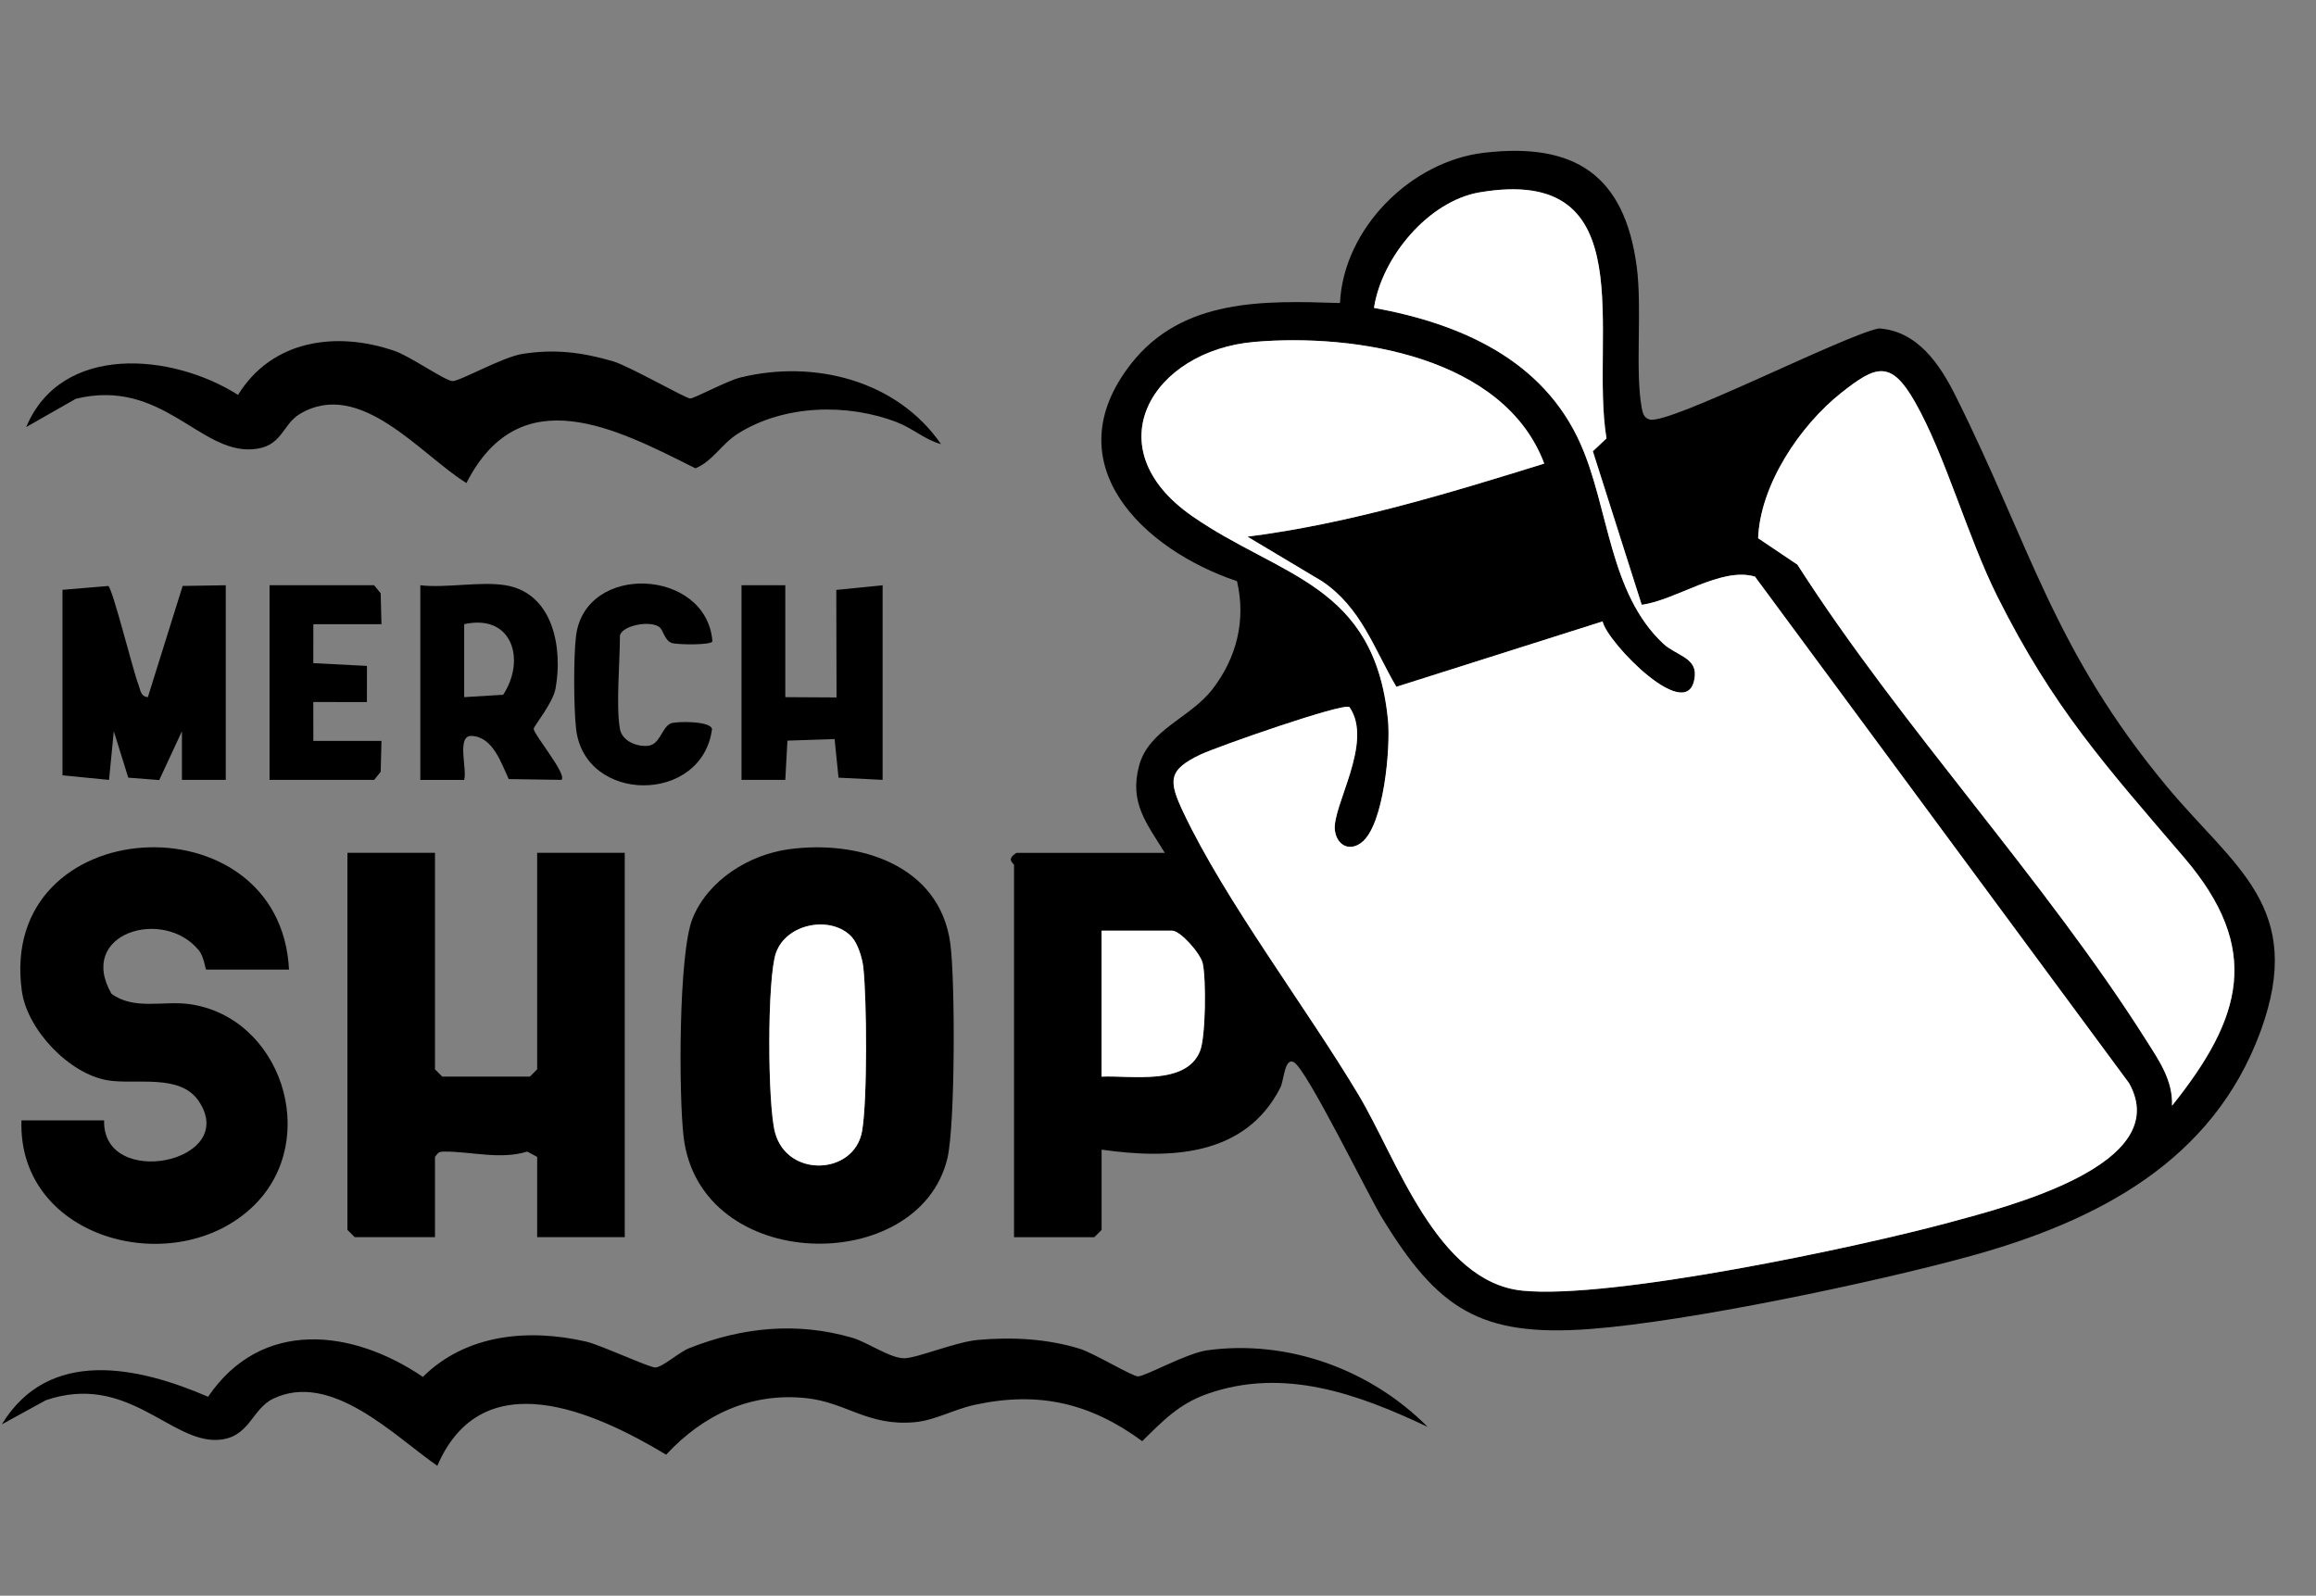
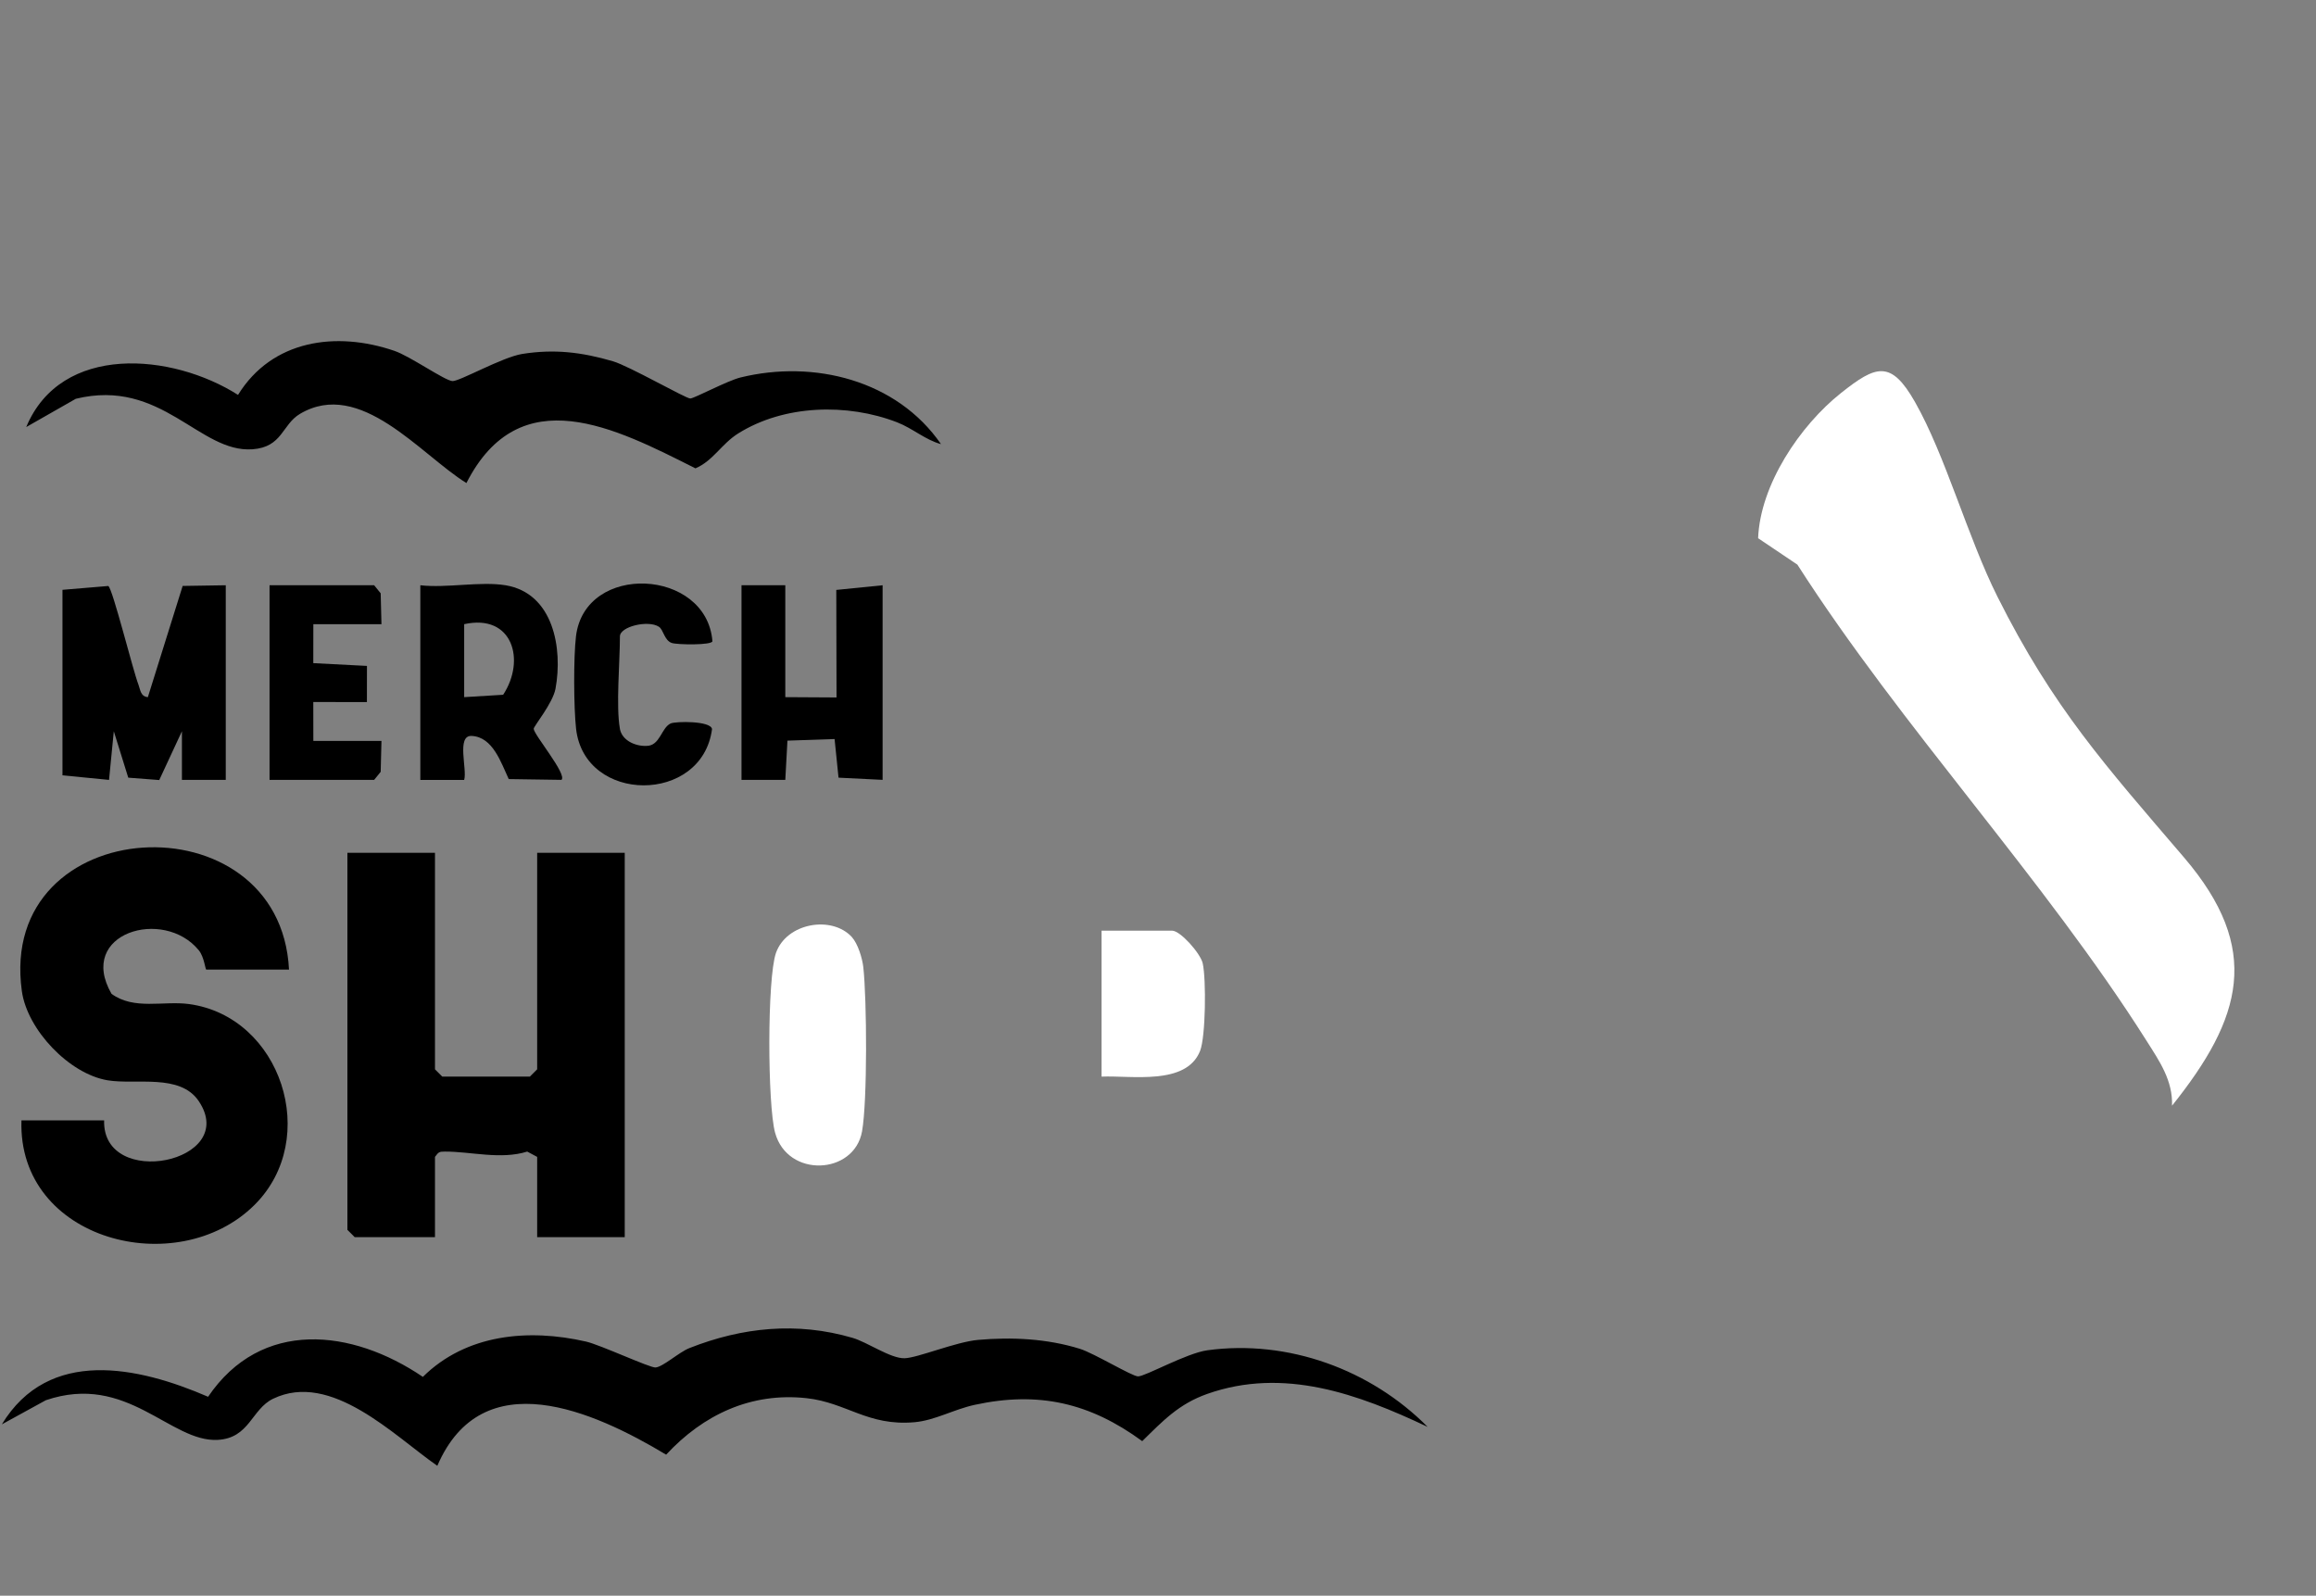
<svg xmlns="http://www.w3.org/2000/svg" id="_Слой_1" data-name="Слой 1" viewBox="0 0 476 328">
  <rect x="0" y="0" width="476" height="328" fill="#808080" stroke="none" />
  <defs>
    <style> .cls-1 { fill: #fff; } </style>
  </defs>
-   <path d="M239.4,175.3c-3.74-6.09-7.3-10.25-5.31-17.82s10.5-9.82,15.14-15.86c4.99-6.5,6.86-14.19,5.01-22.16-19.47-6.53-37.74-24.25-21.81-44.64,10.57-13.53,27.31-13.04,42.97-12.53.72-15.27,14.49-29.12,29.61-30.89,18.78-2.2,28.9,4.71,31.38,23.41,1.15,8.66-.37,21.34,1.02,28.98.2,1.07.42,2.09,1.62,2.44,3.97,1.16,40.05-17.35,47.12-18.72,7.93.5,12.52,7.36,15.75,13.81,15.33,30.66,20.12,52.33,43.54,80.46,13.74,16.5,28.52,24.7,19.16,50.22-9.79,26.71-33.57,39.03-59.77,46.23-19.73,5.42-58.05,13.46-78.05,14.95-22.71,1.69-31.34-4.18-42.79-22.95-2.84-4.65-15.47-30.57-18.09-31.91-1.91-.97-2,3.76-2.75,5.23-7.25,14.25-22.81,14.74-36.74,12.76v16.5l-1.5,1.5h-16.5v-76.5c0-.35-1.77-1.11.5-2.5h30.5ZM330.18,90.11c-3.46-21.11,7.97-56.31-26.04-50.57-10.59,1.79-20.17,13.4-21.74,23.75,17.73,3.23,34.78,10.61,42.48,28.03,5.83,13.18,5.86,30.62,16.99,41.01,2.44,2.28,6.75,2.84,6.47,6.5-.84,11.01-18.16-6.89-18.95-11.09l-42.39,13.44c-4.62-7.86-7.23-16.3-15.28-21.7l-15.33-9.16c20.84-2.66,41.02-8.82,61-15.02-8.24-21.95-38.74-26.8-59.54-25.02-21,1.8-33.16,21.71-12.77,35.85,18.11,12.56,37.4,13.83,40.19,41.81.56,5.58-.79,21.76-5.48,25.29-2.52,1.89-5.01.46-5.42-2.48-.7-4.95,8.06-18.12,2.98-25.41-1.32-.92-27.21,8.15-30.64,9.78-6.66,3.17-6.57,5.36-3.49,11.87,8.65,18.27,25.19,39.99,35.98,58.02,7.94,13.25,16.09,38.51,33.71,40.29,18.15,1.84,68.84-8.88,87.91-14.06,11.62-3.16,46.17-11.8,36.76-28.6l-76.88-104.11c-6.96-2.08-16.26,4.87-23.28,5.79l-10.04-31.56,2.81-2.64ZM446.41,227.3c14.48-18.08,18.55-32.23,2.5-51.01-16.14-18.89-26.87-30.67-38.37-53.63-6.17-12.3-10.67-28.97-16.96-40.04-4.95-8.71-8.04-7.51-15.19-1.83-8.43,6.69-16.62,18.84-17.04,29.85l8.07,5.43c21.42,33.45,50.75,64.61,71.8,97.93,2.61,4.13,5.39,8.11,5.2,13.31ZM226.4,221.3c6.13-.27,17.38,1.88,20.24-5.26,1.17-2.92,1.27-14.78.55-18.03-.45-2.03-4.58-6.71-6.29-6.71h-14.5v30Z" />
  <path d="M293.4,293.29c-14.24-6.75-29.55-12.32-45.28-6.77-5.83,2.06-9.1,5.52-13.36,9.71-10.76-7.88-21.31-10.3-34.4-7.47-4.32.93-8.2,3.21-12.41,3.58-9.62.84-13.92-4.03-22.16-4.94-11.41-1.25-21.25,3.38-28.88,11.61-14.92-8.97-37.78-19.15-47.03,2.29-8.88-6.17-21.82-19.54-33.76-13.78-4.43,2.14-4.82,8.09-11.37,8.45-9.75.54-18.62-13.85-35.33-8.15l-9.04,4.96c9.65-15.88,28.02-11.89,42.39-5.67,10.92-16.08,29.56-13.99,44.14-4.09,8.91-8.81,21.69-9.96,33.52-7.26,2.98.68,13.19,5.44,14.31,5.33,1.57-.15,4.79-3.13,6.96-3.99,10.87-4.29,22.11-5.43,33.49-2.11,3.15.92,7.82,4.27,10.72,4.2,2.72-.07,10.52-3.36,15.11-3.77,6.99-.62,14.22-.25,20.92,1.83,2.88.89,10.74,5.67,11.96,5.67,1.51,0,9.95-4.78,14.26-5.37,16.59-2.25,33.55,3.96,45.24,15.73Z" />
  <path d="M89.4,175.3v44.5l1.5,1.5h18l1.5-1.5v-44.5h18v79h-18v-16.5l-2.04-1.09c-5.46,1.71-11.61-.02-16.92,0-1.17,0-1.29.07-2.04,1.09v16.5h-16.5l-1.5-1.5v-77.5h18Z" />
-   <path d="M162.16,174.56c14.24-1.95,30.93,3.14,33.15,19.33,1.02,7.45,1.03,37.47-.6,44.23-5.85,24.32-50.84,23.76-54.21-4.43-1.01-8.49-1.07-37.78,1.85-44.93,3.2-7.84,11.55-13.08,19.8-14.2ZM175.08,192.62c-4.14-4.52-13.44-2.93-15.61,3.26-1.83,5.24-1.74,31.23-.18,36.94,2.55,9.37,16.25,8.71,17.87-.25,1.12-6.22,1-27.19.26-33.79-.21-1.85-1.12-4.82-2.35-6.16Z" />
  <path d="M21.4,230.3c-.4,14.33,27.92,8.66,19.45-3.96-3.85-5.73-12.87-3.32-18.71-4.28-7.93-1.31-16.55-10.4-17.65-18.35-5.12-37,53.11-40.15,54.91-4.41h-17c-.21,0-.43-2.6-1.53-3.95-7.2-8.88-25.17-3.59-17.95,8.93,4.64,3.39,10.66,1.4,15.9,2.1,18.93,2.55,27.21,27.66,13.48,41.3-15.85,15.74-48.71,7.35-47.89-17.39h17Z" />
  <path d="M193.4,91.29c-3.23-.87-5.79-3.23-9.01-4.48-10.25-3.97-23.24-3.63-32.68,2.29-3.43,2.15-5.14,5.62-8.78,7.17-16.37-8.24-36.07-18.57-47.07,3.02-9.43-5.84-21.79-21.55-34.19-14.23-3.74,2.21-3.59,6.85-9.79,7.29-10.92.78-18.65-14.68-36.3-10.38l-10.19,5.81c7.19-17.25,29.98-15.22,43.53-6.61,6.98-11.31,20.16-13.16,32.15-9.05,3.24,1.11,10.25,6.06,11.9,6.21,1.41.12,10.23-4.92,14.38-5.58,6.62-1.05,12.25-.35,18.6,1.5,3.41,1,15.05,7.71,15.93,7.66s7.61-3.66,10.31-4.32c15.06-3.7,32.13.53,41.21,13.7Z" />
  <path d="M46.4,160.3h-9.01s0-9.99,0-9.99l-4.66,10.03-6.37-.49-2.97-9.54-.98,10-9.57-.94v-38.13s9.42-.79,9.42-.79c.9.57,5.06,17.37,6.2,20.3.4,1.04.41,2.41,1.93,2.55l7.15-22.86,8.86-.14v40Z" />
  <path d="M103.9,120.3c9.85,1.63,11.8,13,10.27,21.27-.55,2.98-4.48,7.71-4.48,8.23,0,1.18,6.94,9.4,5.71,10.5l-10.84-.16c-1.56-3.3-3.24-8.68-7.64-8.87-3.15-.14-.86,6.87-1.52,9.04h-9.01v-40.01c5.36.62,12.39-.85,17.5,0ZM95.4,143.3l8.01-.49c4.69-7.13,1.93-16.71-8.01-14.51v15Z" />
  <polygon points="161.4 120.3 161.4 143.3 171.93 143.36 171.88 121.26 181.4 120.3 181.4 160.3 172.34 159.85 171.53 151.91 161.84 152.24 161.4 160.31 152.4 160.3 152.4 120.3 161.4 120.3" />
  <polygon points="78.4 128.3 64.4 128.3 64.39 136.31 75.42 136.88 75.41 144.31 64.39 144.3 64.4 152.3 78.4 152.3 78.24 158.65 76.9 160.3 55.4 160.3 55.4 120.3 76.9 120.3 78.24 121.96 78.4 128.3" />
  <path d="M127.4,149.8c.44,2.42,3.2,3.62,5.47,3.52,2.8,0,3.03-3.72,4.96-4.61,1.02-.47,8.26-.57,8.51,1.15-2.02,15.47-26.19,15.39-27.94-.05-.49-4.37-.54-14.7-.02-19.02,1.84-15.25,26.85-13.97,28.04,1.01-.06.85-7.28.74-8.36.36-1.55-.54-1.68-2.72-2.65-3.34-2.23-1.42-8-.03-8,1.99,0,5.25-.84,14.4,0,19Z" />
-   <path class="cls-1" d="M330.18,90.11l-2.81,2.64,10.04,31.56c7.02-.92,16.32-7.87,23.28-5.79l76.88,104.11c9.42,16.8-25.14,25.44-36.76,28.6-19.07,5.18-69.76,15.9-87.91,14.06-17.62-1.78-25.77-27.04-33.71-40.29-10.79-18.02-27.33-39.74-35.98-58.02-3.08-6.51-3.17-8.7,3.49-11.87,3.43-1.63,29.32-10.7,30.64-9.78,5.08,7.29-3.67,20.45-2.98,25.41.41,2.93,2.9,4.37,5.42,2.48,4.69-3.52,6.04-19.71,5.48-25.29-2.78-27.98-22.08-29.26-40.19-41.81-20.39-14.14-8.23-34.05,12.77-35.85,20.8-1.78,51.3,3.08,59.54,25.02-19.98,6.2-40.16,12.36-61,15.02l15.33,9.16c8.04,5.4,10.65,13.84,15.28,21.7l42.39-13.44c.79,4.19,18.11,22.1,18.95,11.09.28-3.65-4.04-4.22-6.47-6.5-11.13-10.39-11.16-27.83-16.99-41.01-7.7-17.42-24.76-24.8-42.48-28.03,1.57-10.35,11.15-21.96,21.74-23.75,34-5.74,22.57,29.46,26.04,50.57Z" />
  <path class="cls-1" d="M446.41,227.3c.19-5.2-2.59-9.18-5.2-13.31-21.05-33.31-50.37-64.48-71.8-97.93l-8.07-5.43c.43-11,8.61-23.16,17.04-29.85,7.16-5.68,10.24-6.88,15.19,1.83,6.3,11.07,10.8,27.74,16.96,40.04,11.5,22.95,22.23,34.74,38.37,53.63,16.04,18.78,11.98,32.93-2.5,51.01Z" />
  <path class="cls-1" d="M226.4,221.3v-30h14.5c1.71,0,5.84,4.69,6.29,6.71.73,3.24.62,15.11-.55,18.03-2.86,7.14-14.11,4.99-20.24,5.26Z" />
  <path class="cls-1" d="M175.08,192.62c1.23,1.34,2.14,4.32,2.35,6.16.74,6.6.86,27.57-.26,33.79-1.62,8.95-15.32,9.62-17.87.25-1.56-5.72-1.65-31.7.18-36.94,2.17-6.18,11.47-7.78,15.61-3.26Z" />
</svg>